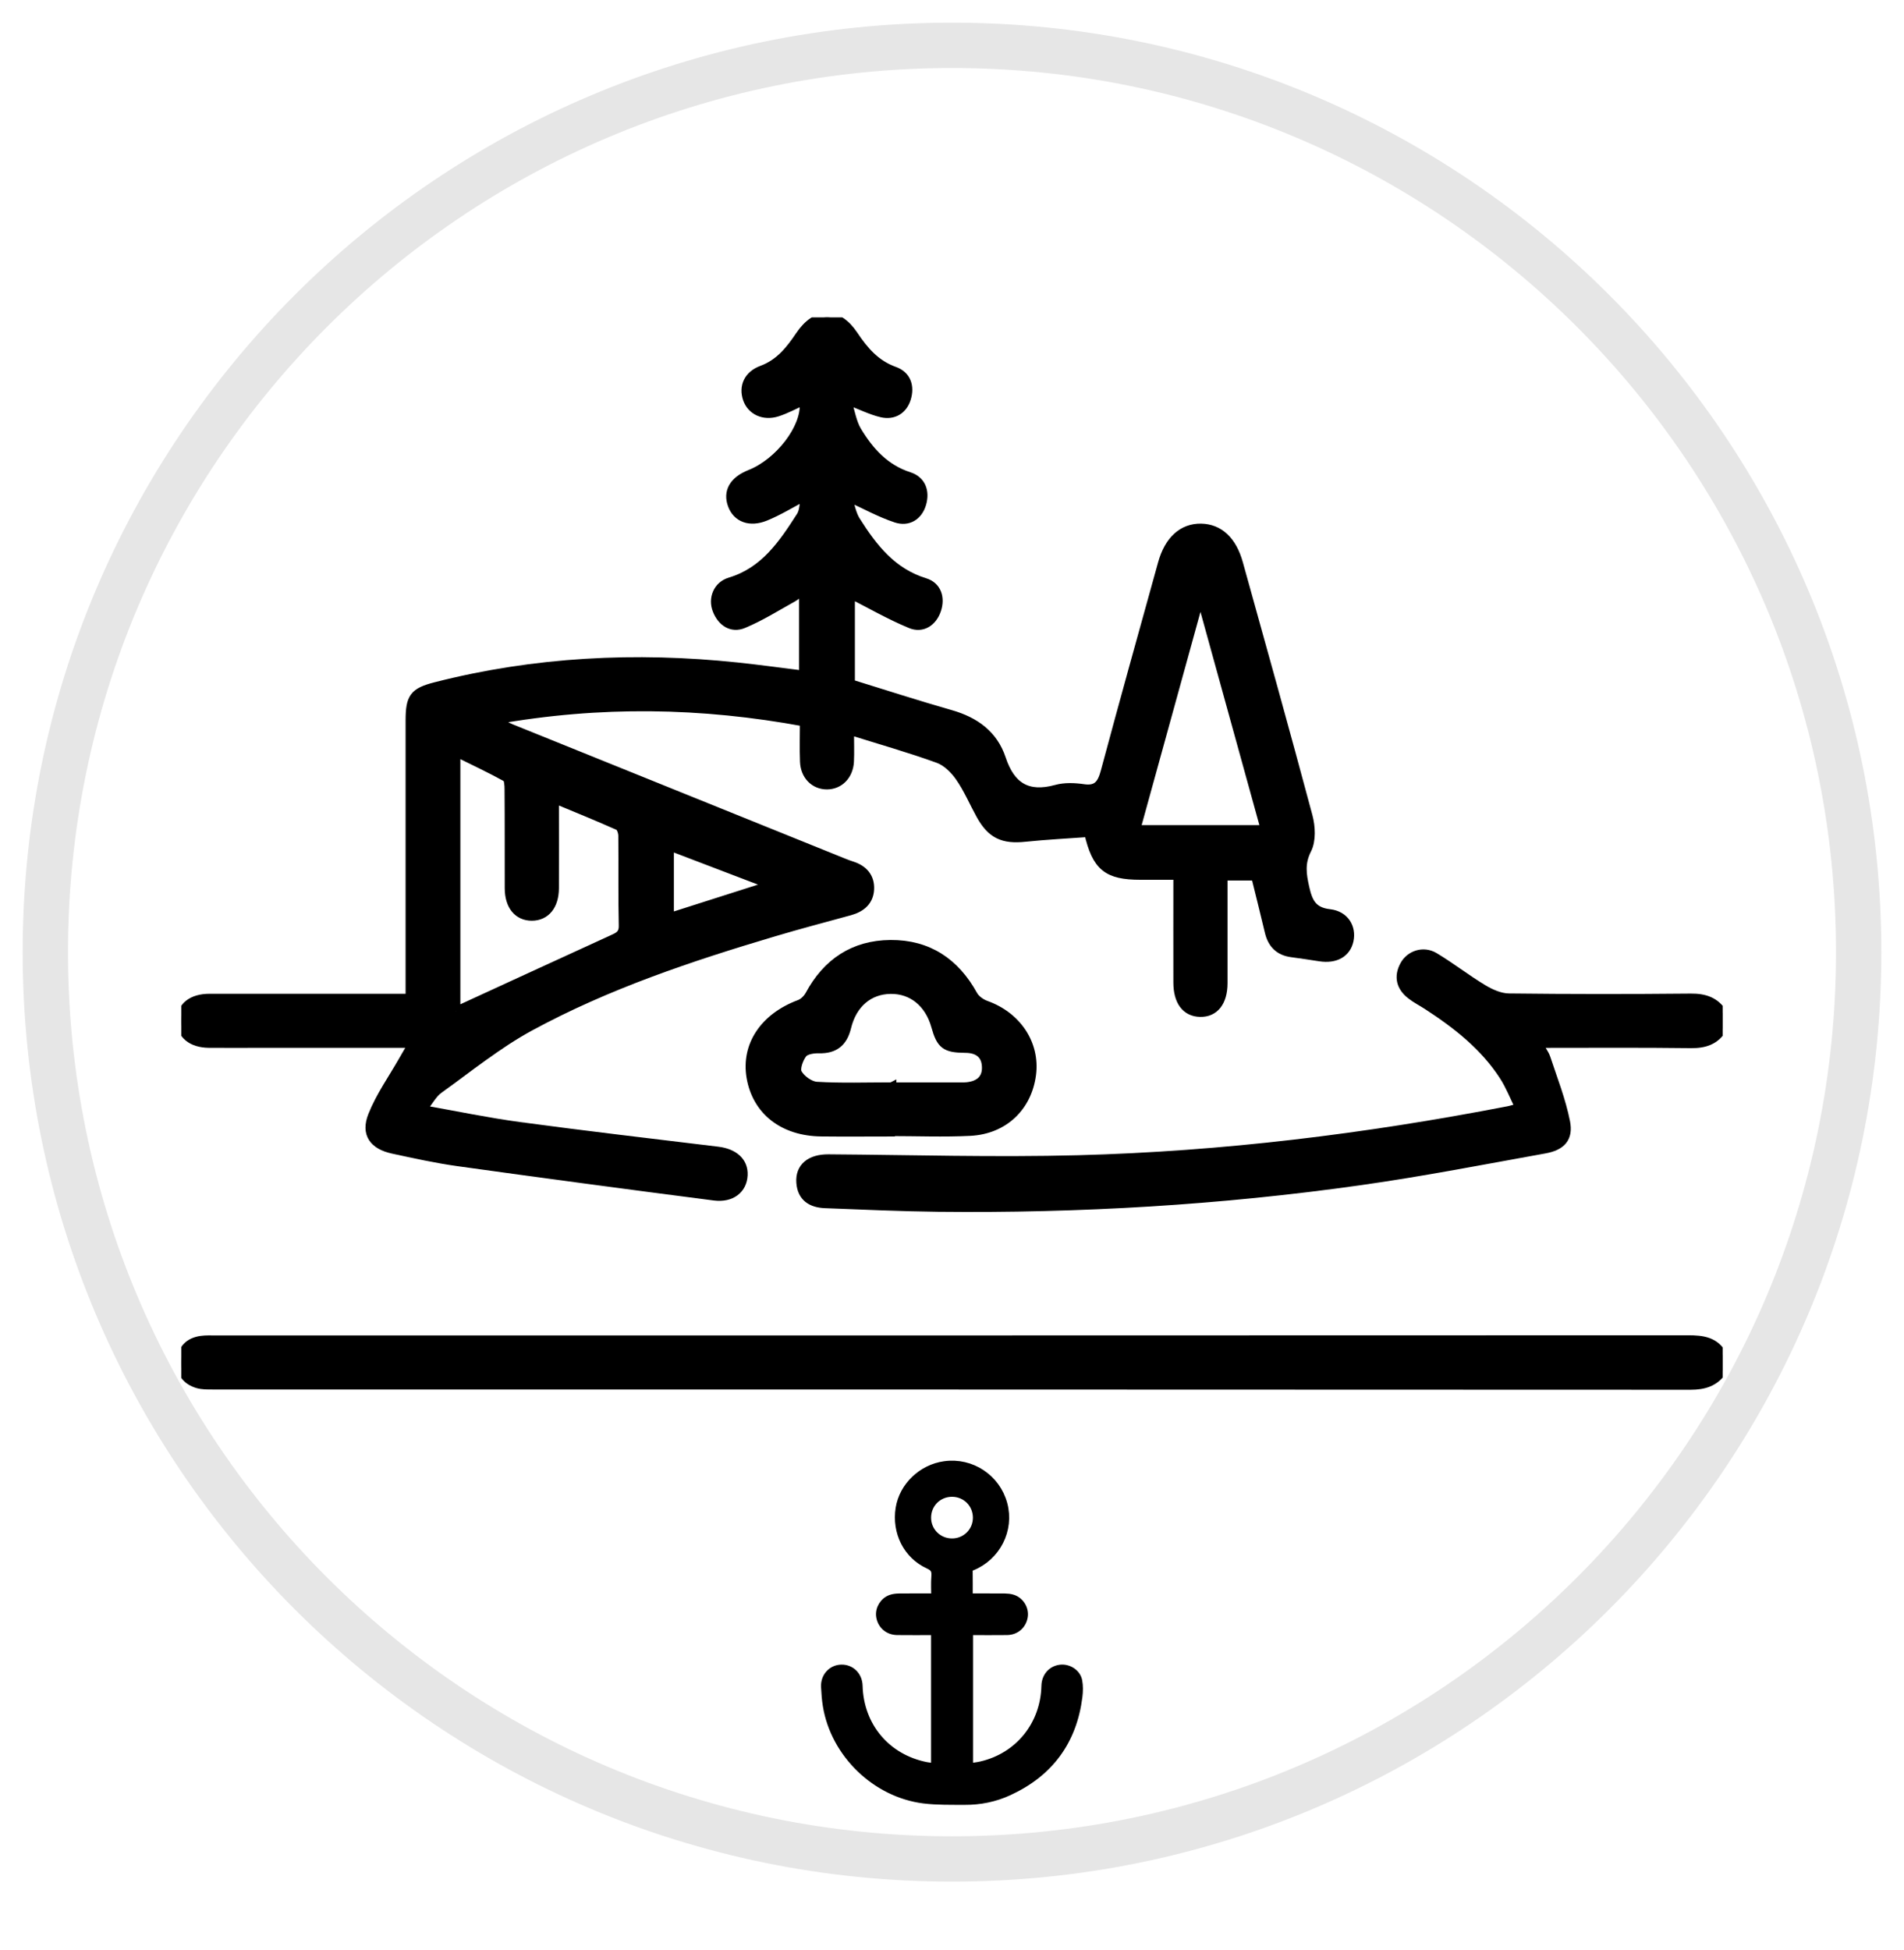
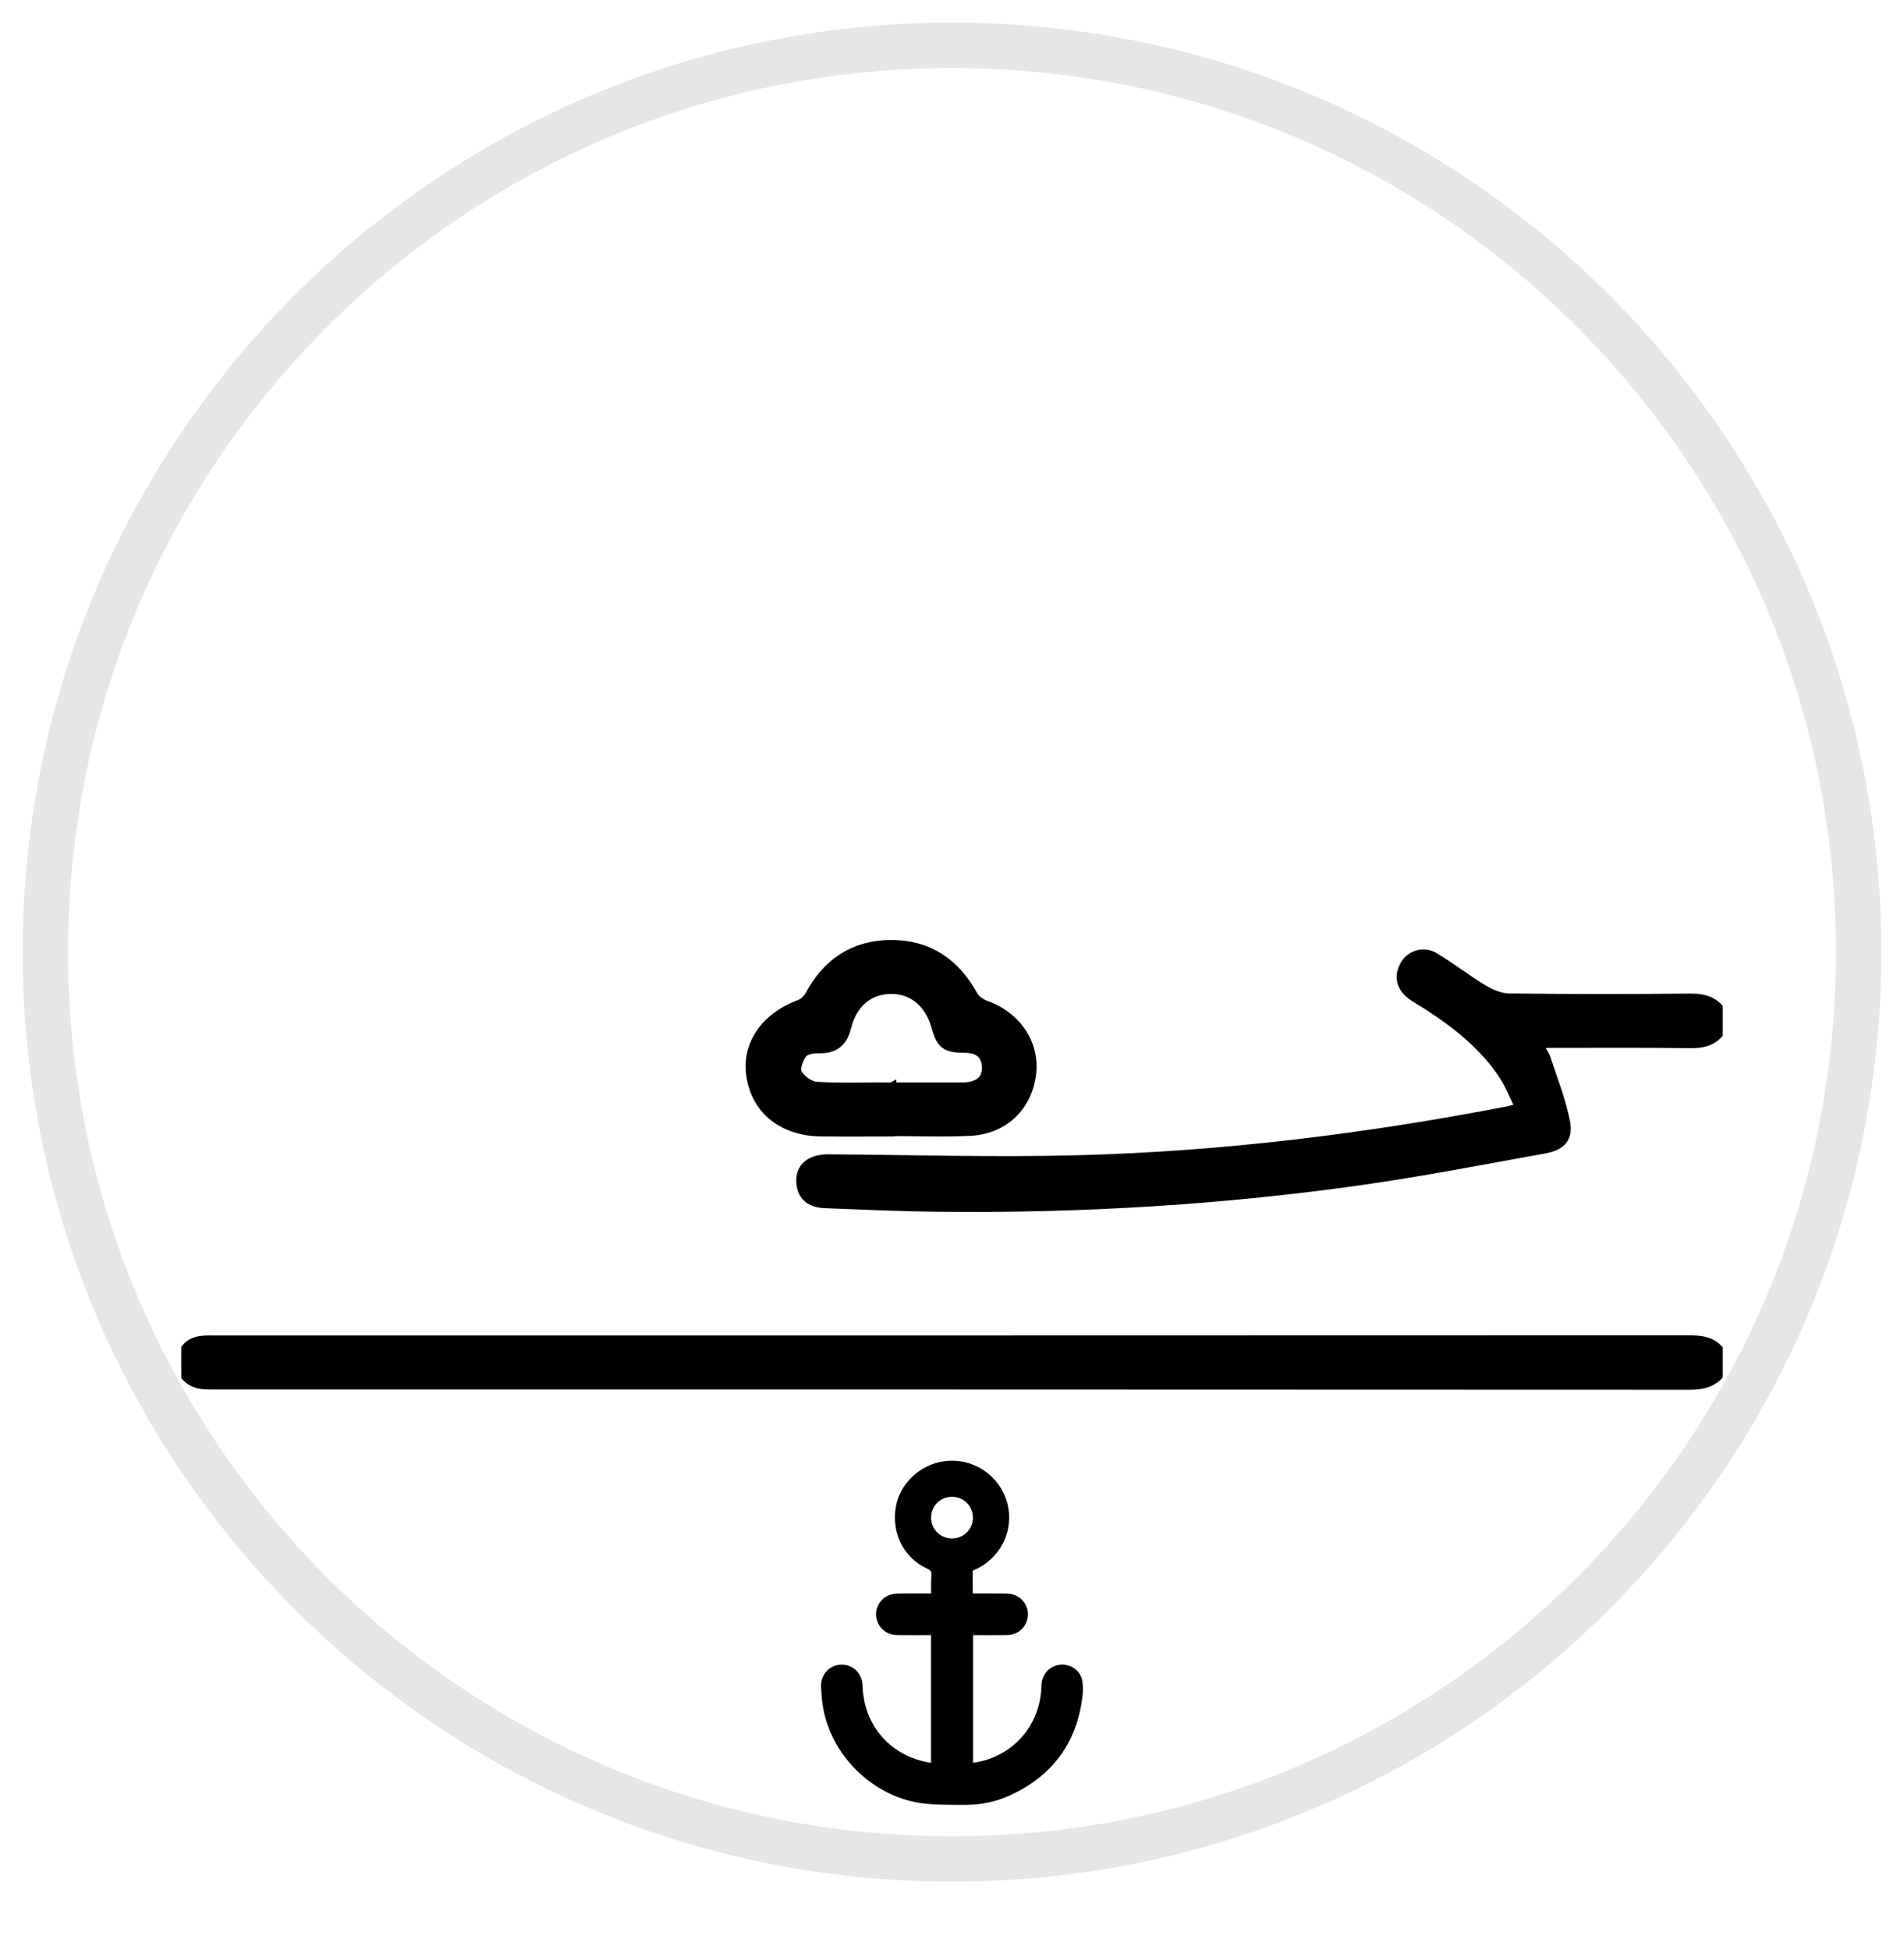
<svg xmlns="http://www.w3.org/2000/svg" width="42" height="43" viewBox="0 0 42 43" fill="none">
  <path d="M21 41C32.046 41 41 32.046 41 21C41 9.954 32.046 1 21 1C9.954 1 1 9.954 1 21C1 32.046 9.954 41 21 41Z" stroke="#E6E6E6" />
  <g clip-path="url(#clip0_303_559)">
    <path d="M37.997 30.224C37.828 30.479 37.593 30.552 37.29 30.552C26.423 30.546 15.555 30.547 4.688 30.546C4.578 30.546 4.463 30.548 4.36 30.518C4.121 30.447 3.986 30.275 4.001 30.025C4.017 29.762 4.171 29.6 4.437 29.563C4.545 29.548 4.657 29.554 4.768 29.554C15.592 29.554 26.414 29.554 37.238 29.55C37.556 29.55 37.832 29.583 37.997 29.893V30.224V30.224Z" fill="black" stroke="black" stroke-width="0.2" />
    <path d="M37.997 22.678C37.839 22.943 37.605 23.021 37.3 23.017C36.194 23.003 35.088 23.011 33.917 23.011C33.993 23.145 34.068 23.236 34.103 23.341C34.257 23.806 34.439 24.268 34.534 24.746C34.604 25.099 34.44 25.275 34.071 25.341C32.723 25.584 31.377 25.846 30.021 26.038C26.928 26.477 23.815 26.66 20.691 26.626C19.862 26.617 19.033 26.578 18.204 26.547C17.904 26.536 17.689 26.407 17.666 26.08C17.642 25.746 17.878 25.556 18.277 25.559C20.113 25.572 21.951 25.627 23.784 25.579C26.974 25.495 30.133 25.105 33.265 24.499C33.33 24.487 33.393 24.465 33.526 24.43C33.404 24.186 33.311 23.944 33.174 23.732C32.746 23.069 32.138 22.593 31.484 22.169C31.364 22.091 31.234 22.026 31.122 21.937C30.903 21.765 30.845 21.543 30.98 21.292C31.104 21.062 31.397 20.963 31.639 21.107C32.008 21.328 32.348 21.596 32.717 21.817C32.885 21.918 33.091 22.008 33.28 22.011C34.619 22.027 35.958 22.027 37.296 22.014C37.6 22.011 37.835 22.088 37.998 22.348V22.679L37.997 22.678Z" fill="black" stroke="black" stroke-width="0.2" />
-     <path d="M18.688 10.947C18.755 11.145 18.784 11.339 18.88 11.49C19.255 12.083 19.676 12.627 20.4 12.849C20.668 12.931 20.748 13.189 20.659 13.451C20.57 13.715 20.343 13.866 20.086 13.758C19.626 13.567 19.191 13.316 18.758 13.096V15.082C19.494 15.309 20.227 15.547 20.967 15.758C21.503 15.911 21.912 16.202 22.089 16.737C22.291 17.348 22.662 17.585 23.3 17.409C23.486 17.357 23.701 17.366 23.895 17.394C24.209 17.441 24.306 17.292 24.38 17.02C24.791 15.488 25.218 13.96 25.642 12.431C25.784 11.917 26.089 11.641 26.495 11.649C26.891 11.657 27.179 11.923 27.319 12.426C27.836 14.283 28.355 16.14 28.853 18.002C28.915 18.233 28.931 18.536 28.829 18.736C28.677 19.035 28.716 19.286 28.782 19.58C28.853 19.893 28.947 20.109 29.327 20.152C29.662 20.19 29.817 20.46 29.758 20.74C29.699 21.019 29.456 21.155 29.117 21.103C28.909 21.071 28.702 21.039 28.495 21.012C28.218 20.976 28.063 20.818 28 20.552C27.904 20.145 27.801 19.739 27.698 19.32H26.978C26.978 19.644 26.978 19.971 26.978 20.297C26.978 20.761 26.979 21.224 26.978 21.687C26.976 22.098 26.789 22.334 26.475 22.328C26.163 22.322 25.984 22.084 25.983 21.671C25.981 20.899 25.983 20.127 25.983 19.304C25.698 19.304 25.427 19.304 25.155 19.304C24.427 19.304 24.188 19.114 24.015 18.36C23.553 18.394 23.081 18.417 22.61 18.466C22.126 18.517 21.868 18.399 21.631 17.97C21.477 17.69 21.351 17.39 21.169 17.131C21.053 16.964 20.878 16.795 20.694 16.729C20.064 16.501 19.418 16.318 18.738 16.105C18.738 16.378 18.747 16.587 18.737 16.795C18.721 17.102 18.514 17.31 18.241 17.311C17.967 17.311 17.758 17.103 17.747 16.796C17.736 16.511 17.745 16.225 17.745 15.922C15.481 15.504 13.24 15.463 10.908 15.879C11.071 15.964 11.165 16.024 11.268 16.066C13.714 17.055 16.16 18.043 18.607 19.03C18.668 19.055 18.73 19.078 18.793 19.098C19.043 19.178 19.193 19.347 19.182 19.609C19.171 19.873 18.997 20.019 18.749 20.088C18.185 20.243 17.618 20.391 17.057 20.559C15.212 21.108 13.386 21.719 11.691 22.639C10.979 23.026 10.34 23.546 9.679 24.021C9.543 24.118 9.459 24.286 9.309 24.473C10.066 24.607 10.756 24.752 11.455 24.846C12.912 25.043 14.373 25.213 15.832 25.39C16.19 25.433 16.406 25.626 16.392 25.918C16.377 26.225 16.135 26.427 15.755 26.378C13.87 26.135 11.985 25.883 10.103 25.621C9.621 25.554 9.146 25.448 8.671 25.346C8.242 25.254 8.059 25.006 8.22 24.603C8.388 24.181 8.659 23.8 8.886 23.402C8.95 23.29 9.015 23.178 9.112 23.01C7.949 23.01 6.876 23.01 5.804 23.01C5.405 23.01 5.007 23.013 4.608 23.01C4.226 23.006 3.996 22.812 4 22.508C4.005 22.203 4.233 22.019 4.622 22.018C5.995 22.017 7.367 22.018 8.74 22.018H9.047V21.649C9.047 19.729 9.047 17.809 9.047 15.89C9.047 15.384 9.131 15.267 9.609 15.145C11.799 14.586 14.02 14.475 16.262 14.711C16.745 14.762 17.226 14.829 17.727 14.891V12.992C17.638 13.062 17.574 13.129 17.497 13.172C17.133 13.374 16.779 13.598 16.397 13.757C16.14 13.864 15.922 13.716 15.819 13.455C15.719 13.202 15.831 12.918 16.103 12.836C16.87 12.606 17.273 11.999 17.668 11.384C17.742 11.269 17.734 11.101 17.77 10.932C17.444 11.102 17.173 11.271 16.882 11.389C16.537 11.529 16.261 11.416 16.157 11.142C16.045 10.848 16.184 10.604 16.547 10.46C17.193 10.204 17.776 9.442 17.74 8.902C17.739 8.883 17.724 8.865 17.712 8.84C17.522 8.924 17.338 9.026 17.142 9.088C16.845 9.182 16.576 9.051 16.488 8.798C16.396 8.528 16.506 8.275 16.805 8.164C17.196 8.021 17.43 7.724 17.648 7.4C18.005 6.871 18.476 6.866 18.827 7.391C19.057 7.736 19.312 8.038 19.727 8.186C19.998 8.282 20.074 8.524 19.994 8.786C19.915 9.04 19.708 9.164 19.45 9.105C19.218 9.051 19.001 8.94 18.674 8.815C18.761 9.085 18.793 9.321 18.906 9.508C19.177 9.958 19.518 10.339 20.051 10.511C20.322 10.598 20.408 10.838 20.333 11.104C20.254 11.38 20.03 11.514 19.768 11.428C19.419 11.313 19.093 11.131 18.692 10.948L18.688 10.947ZM10.055 22.306C11.204 21.778 12.344 21.252 13.486 20.731C13.63 20.665 13.754 20.623 13.749 20.415C13.734 19.755 13.746 19.094 13.739 18.432C13.739 18.357 13.7 18.238 13.646 18.214C13.189 18.01 12.726 17.823 12.229 17.616C12.229 18.314 12.232 18.952 12.229 19.591C12.227 19.974 12.035 20.206 11.732 20.207C11.428 20.207 11.236 19.976 11.234 19.593C11.232 18.866 11.236 18.138 11.23 17.412C11.23 17.319 11.223 17.174 11.168 17.144C10.81 16.946 10.438 16.772 10.055 16.583V22.307V22.306ZM27.912 18.299C27.441 16.598 26.977 14.917 26.513 13.236H26.449C25.985 14.919 25.521 16.601 25.052 18.299H27.912H27.912ZM17.023 19.519C16.234 19.218 15.509 18.941 14.765 18.657V20.239C15.513 20.001 16.232 19.771 17.023 19.519V19.519Z" fill="black" stroke="black" stroke-width="0.2" />
    <path d="M19.641 24.966C19.133 24.966 18.625 24.971 18.117 24.965C17.28 24.956 16.695 24.498 16.568 23.761C16.447 23.057 16.863 22.439 17.637 22.151C17.725 22.119 17.814 22.031 17.86 21.947C18.243 21.234 18.834 20.838 19.644 20.832C20.468 20.826 21.067 21.226 21.464 21.947C21.518 22.045 21.639 22.131 21.748 22.17C22.43 22.413 22.84 23.024 22.754 23.697C22.662 24.412 22.143 24.914 21.399 24.952C20.814 24.981 20.228 24.957 19.642 24.957V24.966L19.641 24.966ZM19.672 23.971V23.973C20.203 23.973 20.733 23.973 21.264 23.973C21.286 23.973 21.308 23.971 21.33 23.969C21.602 23.942 21.773 23.799 21.76 23.523C21.748 23.248 21.571 23.122 21.293 23.121C20.853 23.118 20.756 23.041 20.641 22.629C20.498 22.119 20.123 21.815 19.645 21.821C19.165 21.828 18.802 22.133 18.675 22.657C18.595 22.986 18.408 23.14 18.063 23.131C17.94 23.128 17.766 23.155 17.704 23.236C17.617 23.351 17.538 23.568 17.591 23.67C17.664 23.806 17.861 23.949 18.013 23.959C18.564 23.992 19.118 23.972 19.67 23.972L19.672 23.971Z" fill="black" stroke="black" stroke-width="0.2" />
    <path d="M21.358 35.244C21.634 35.244 21.9 35.243 22.165 35.245C22.221 35.246 22.279 35.251 22.332 35.268C22.495 35.32 22.598 35.491 22.572 35.654C22.542 35.835 22.401 35.96 22.212 35.962C21.96 35.965 21.707 35.963 21.454 35.963C21.426 35.963 21.398 35.963 21.364 35.963V38.992C21.46 38.977 21.557 38.969 21.649 38.947C22.483 38.754 23.052 38.048 23.072 37.186C23.076 36.988 23.201 36.841 23.386 36.816C23.557 36.793 23.74 36.904 23.773 37.075C23.794 37.185 23.791 37.305 23.777 37.419C23.654 38.394 23.142 39.09 22.247 39.502C21.942 39.643 21.616 39.709 21.28 39.707C20.98 39.705 20.676 39.713 20.378 39.676C19.32 39.542 18.424 38.669 18.251 37.621C18.228 37.483 18.218 37.341 18.211 37.2C18.202 36.987 18.354 36.82 18.555 36.814C18.763 36.807 18.922 36.964 18.928 37.181C18.952 38.082 19.548 38.789 20.43 38.963C20.497 38.976 20.565 38.981 20.638 38.99V35.967C20.611 35.966 20.584 35.963 20.557 35.963C20.302 35.963 20.047 35.965 19.792 35.962C19.6 35.96 19.455 35.833 19.427 35.65C19.403 35.489 19.504 35.322 19.664 35.269C19.717 35.252 19.775 35.246 19.831 35.245C20.07 35.242 20.31 35.244 20.549 35.244C20.577 35.244 20.605 35.244 20.642 35.244C20.642 35.078 20.632 34.919 20.645 34.762C20.655 34.627 20.618 34.561 20.486 34.501C20.02 34.289 19.774 33.788 19.856 33.27C19.933 32.789 20.343 32.395 20.84 32.327C21.421 32.246 21.969 32.609 22.122 33.176C22.273 33.737 21.975 34.327 21.427 34.544C21.372 34.566 21.355 34.592 21.356 34.65C21.359 34.844 21.357 35.039 21.357 35.245L21.358 35.244ZM20.439 33.474C20.44 33.784 20.687 34.03 20.999 34.031C21.313 34.032 21.563 33.782 21.561 33.469C21.558 33.157 21.313 32.913 21.001 32.912C20.686 32.912 20.439 33.159 20.439 33.474Z" fill="black" stroke="black" stroke-width="0.2" />
  </g>
  <defs>
    <clipPath id="clip0_303_559">
      <rect width="34" height="36" fill="white" transform="translate(4 7)" />
    </clipPath>
  </defs>
</svg>